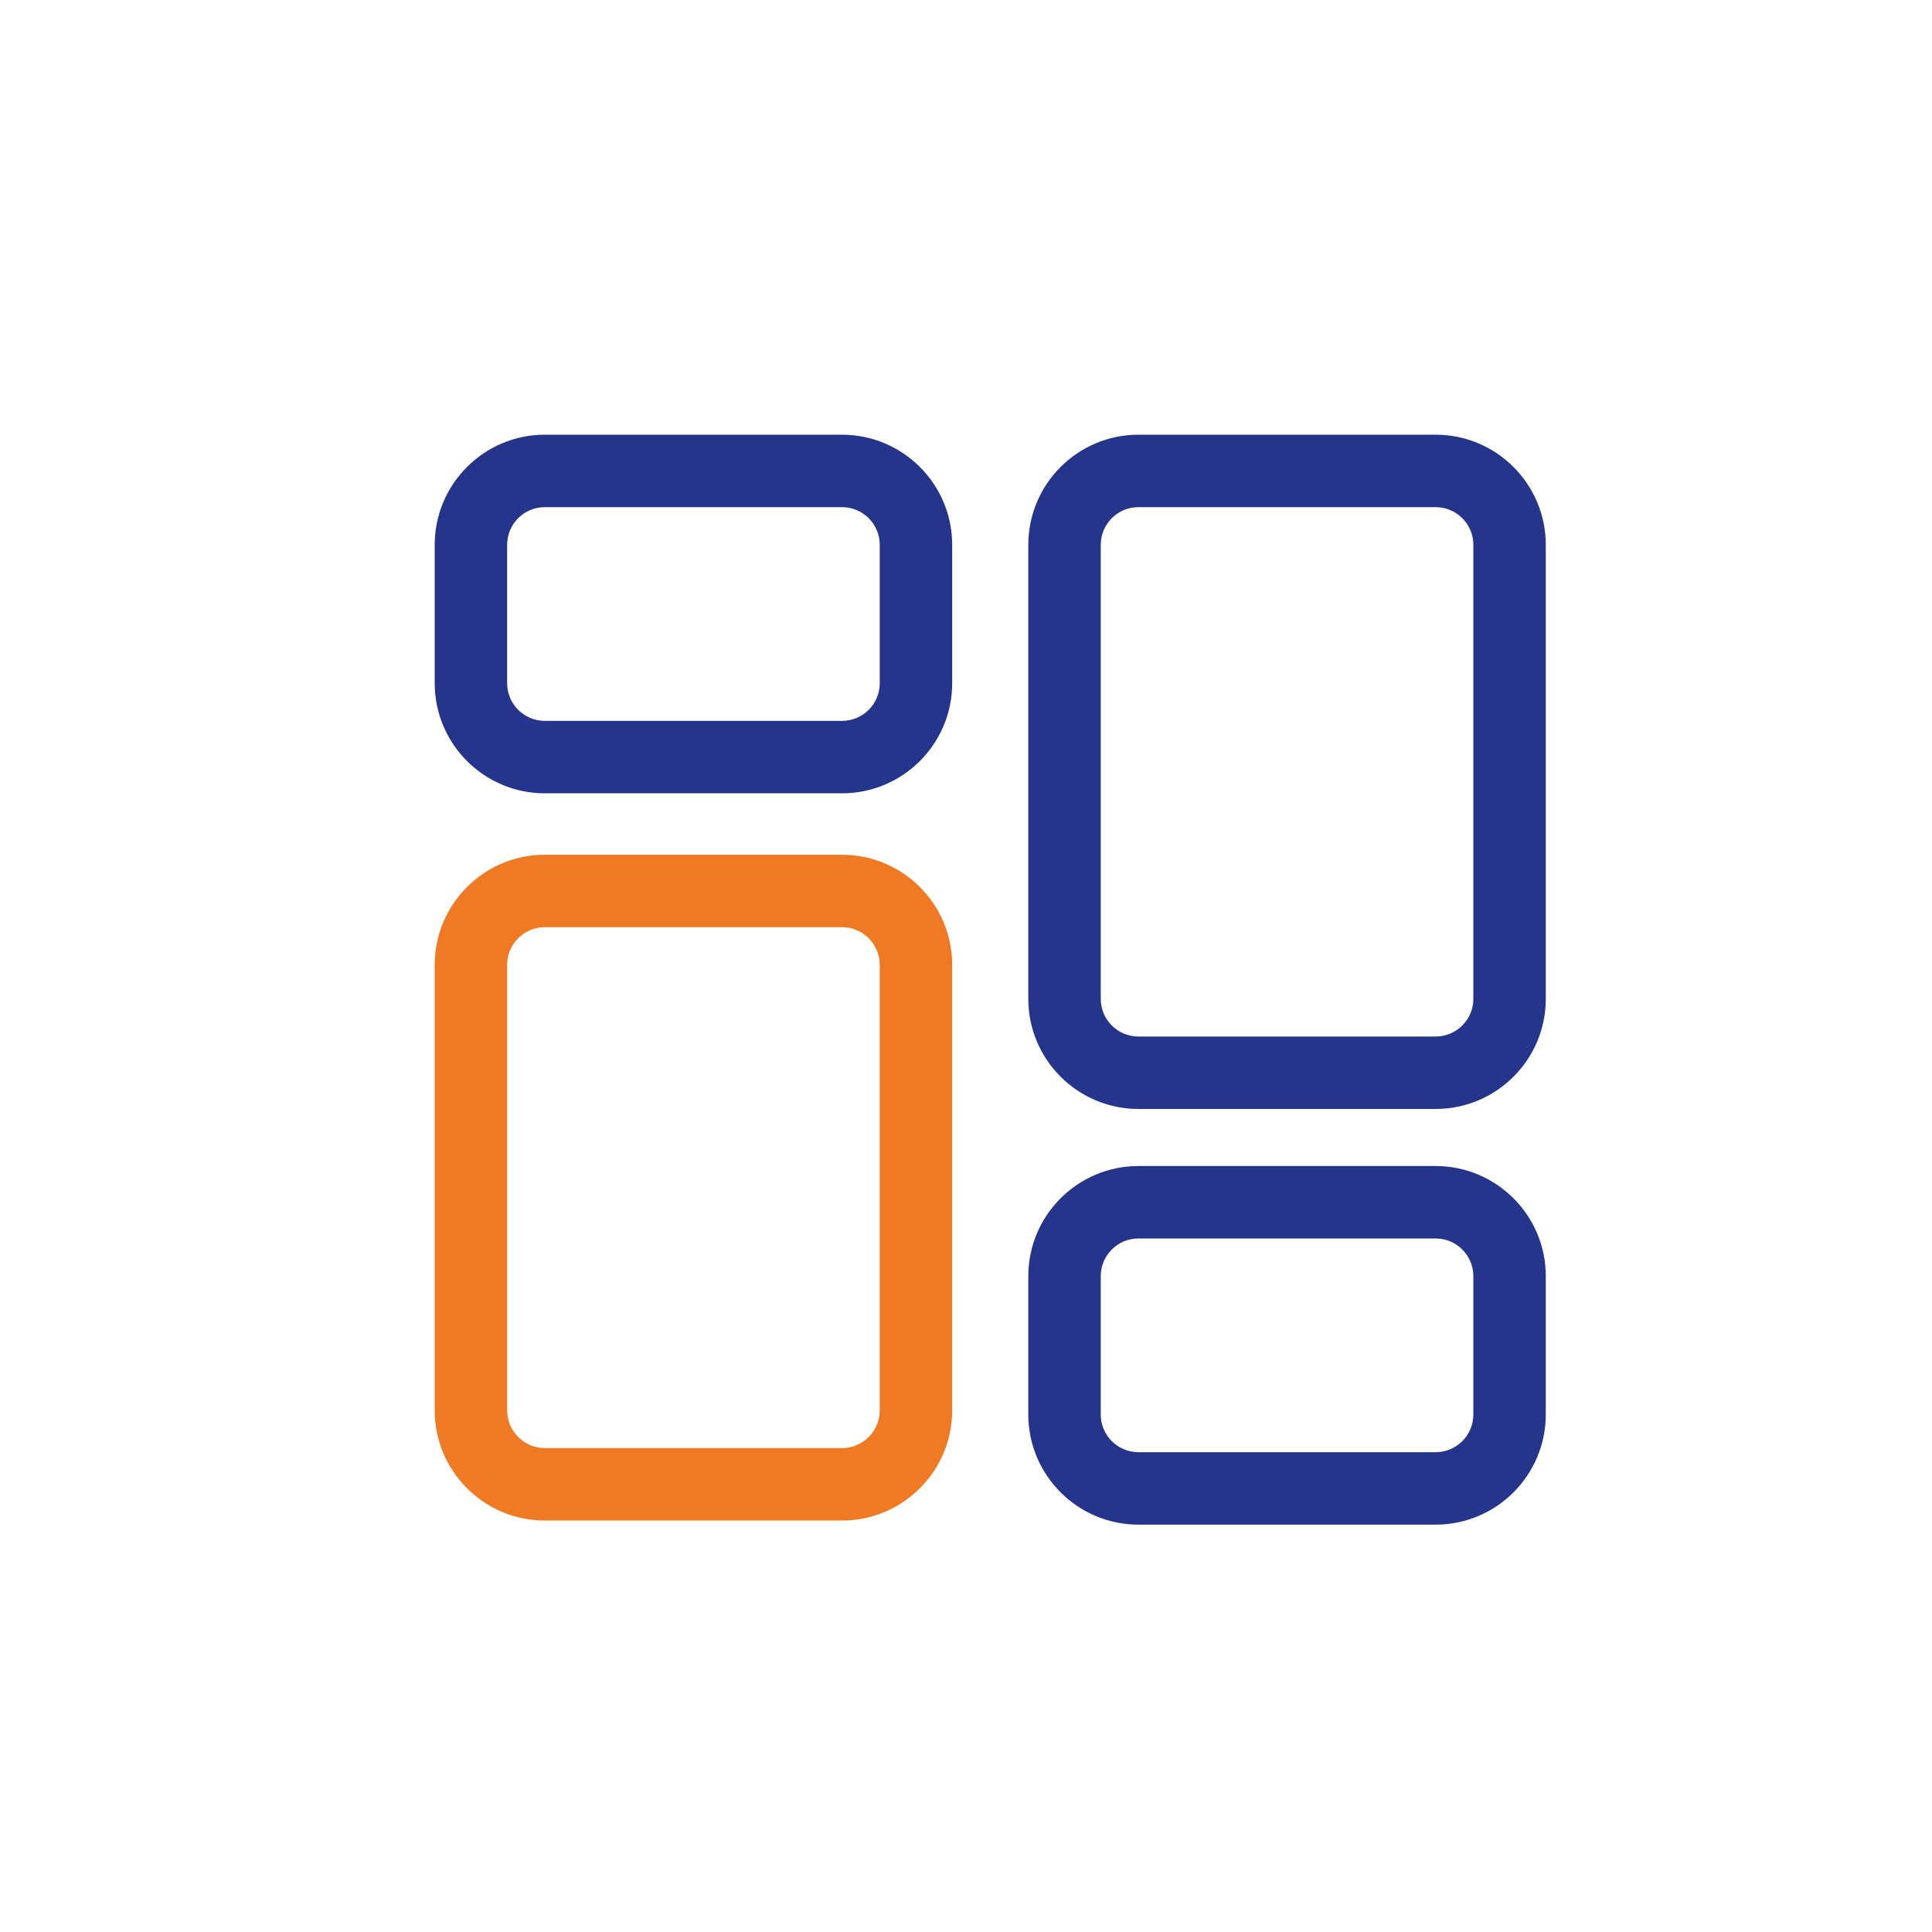
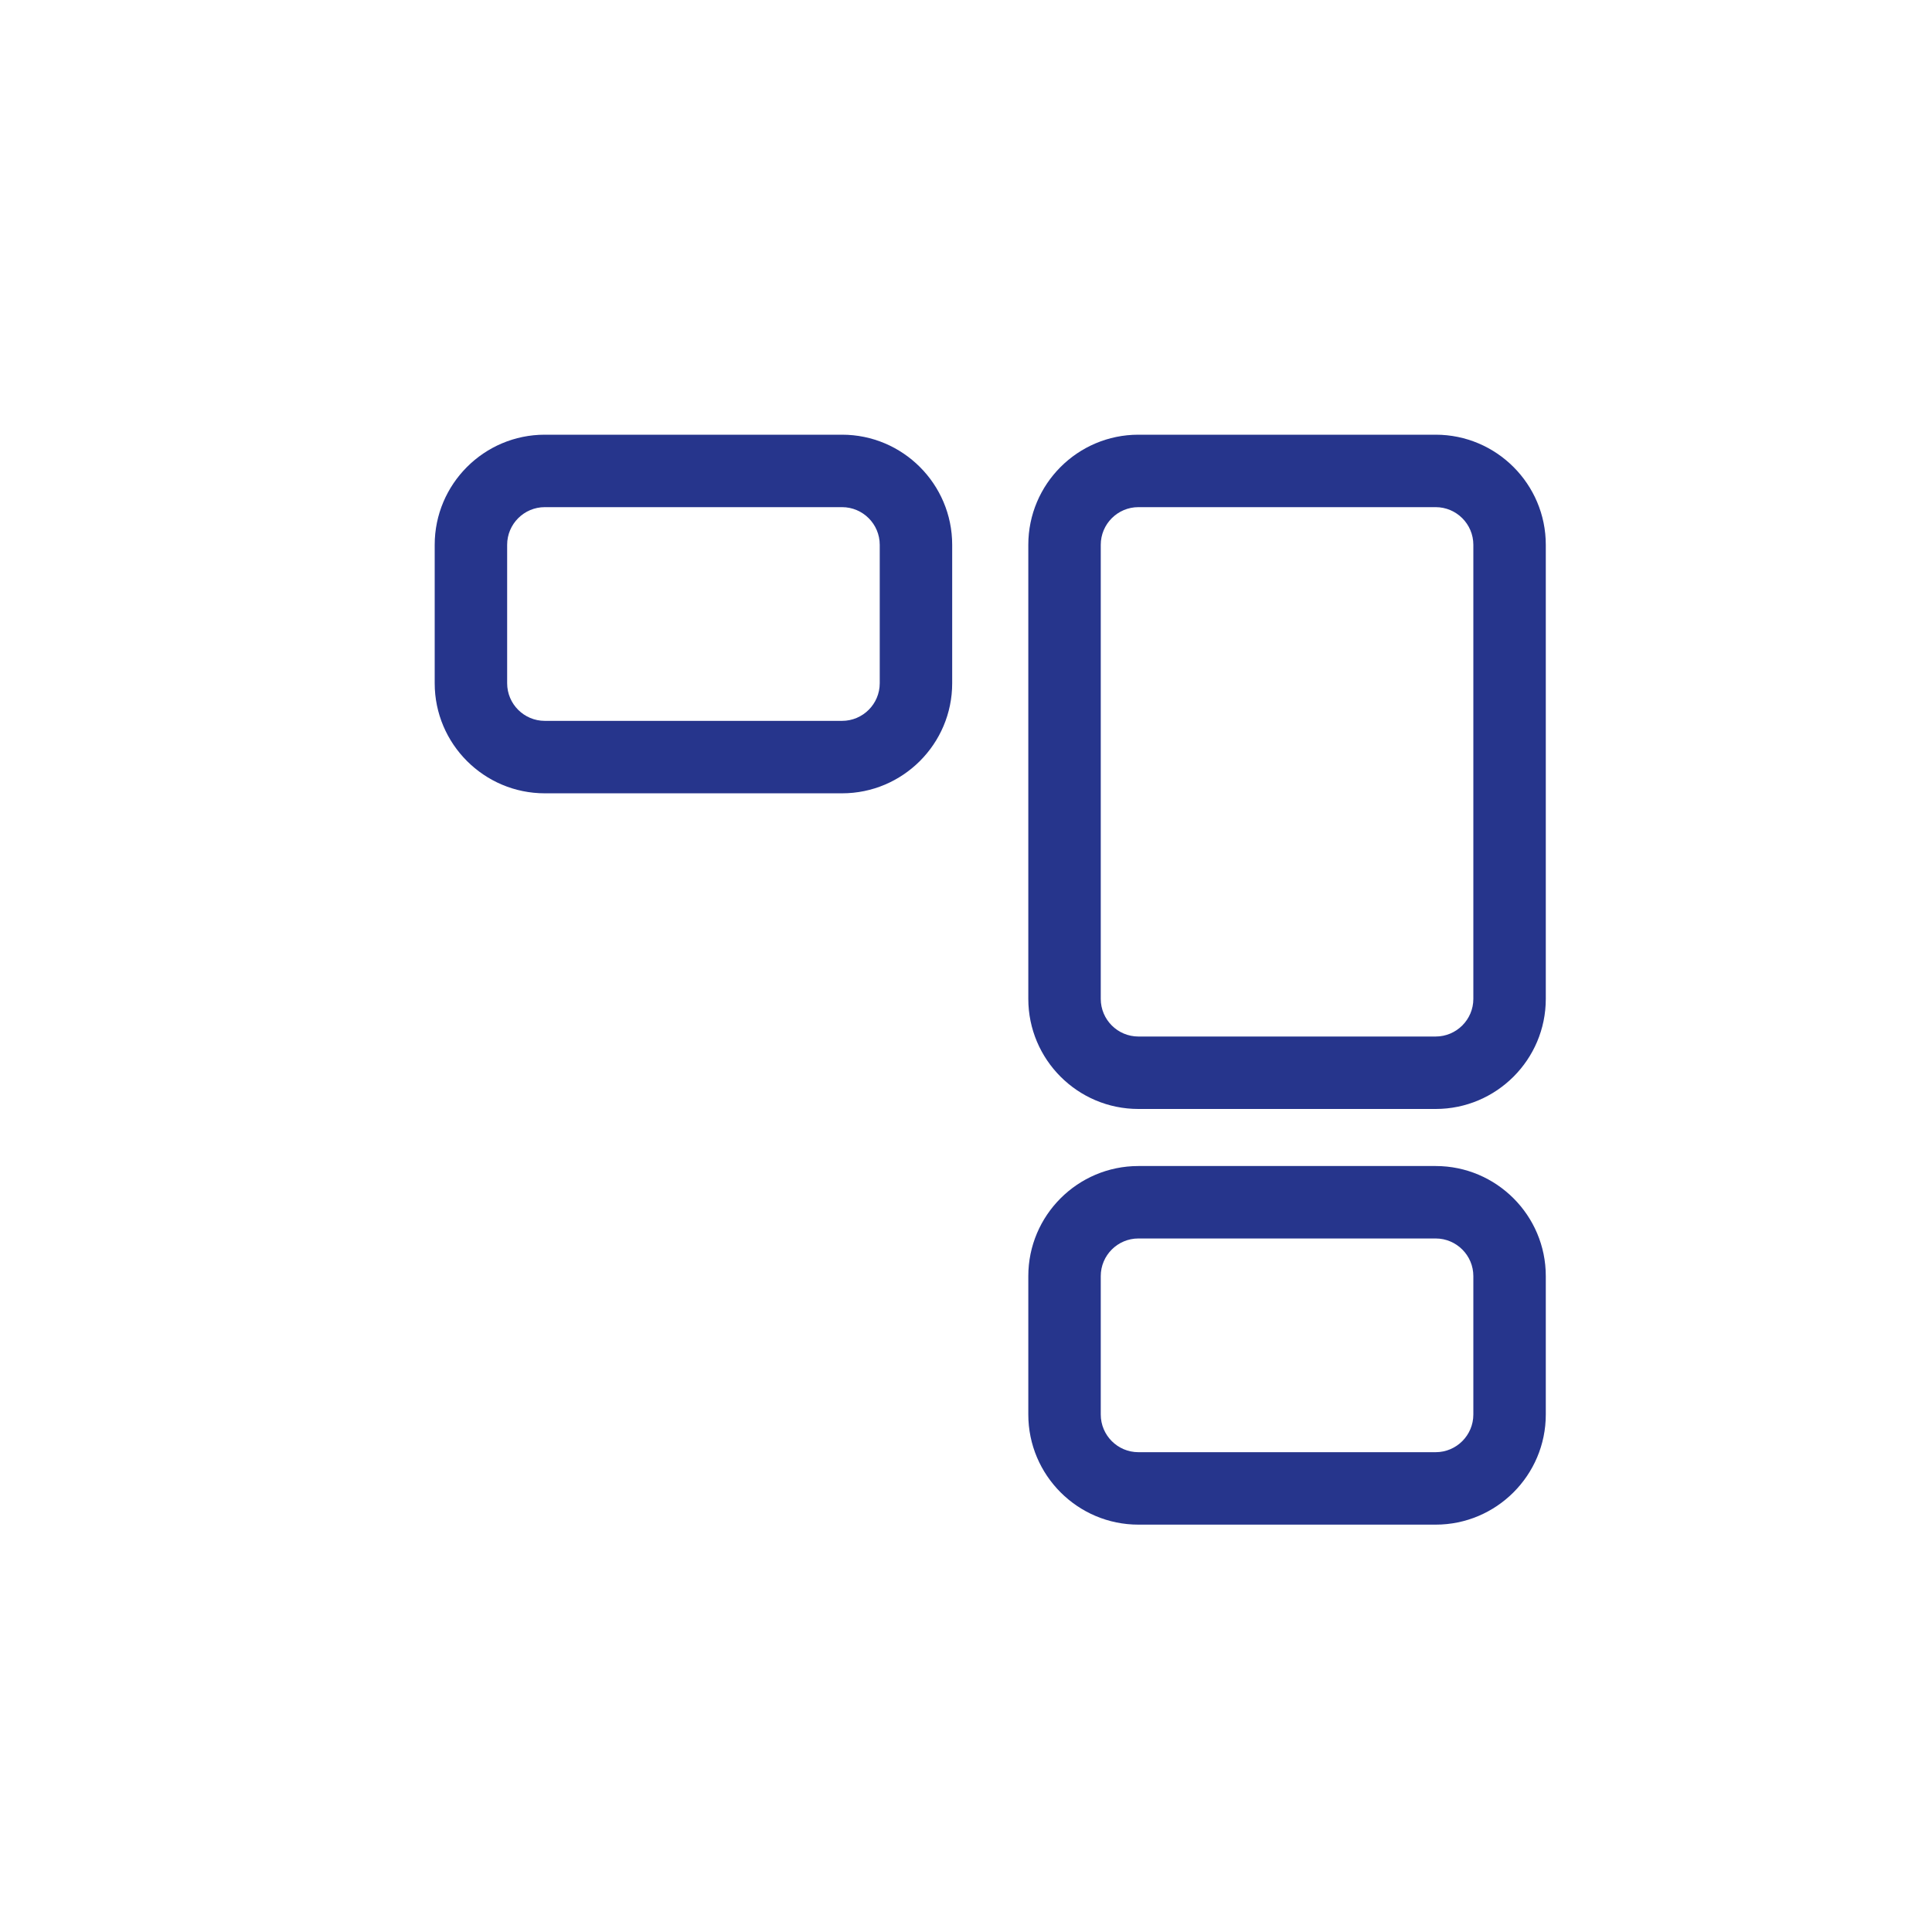
<svg xmlns="http://www.w3.org/2000/svg" width="60px" height="60px" viewBox="0 0 60 60" version="1.1">
  <title>Icon library/2 - Content icons/MVP/dashboard/Large@SVG</title>
  <g id="Icon-library/2---Content-icons/MVP/dashboard/Large" stroke="none" stroke-width="1" fill="none" fill-rule="evenodd">
    <g id="dashboard/Small">
      <rect id="Rectangle" x="0" y="0" width="60" height="60" />
      <path d="M44.586,36.212 C46.472,36.212 48.006,37.745 48.006,39.63 L48.006,43.929 C48.006,45.815 46.472,47.349 44.586,47.349 L35.354,47.349 C33.468,47.349 31.935,45.815 31.935,43.929 L31.935,39.63 C31.935,37.745 33.468,36.212 35.354,36.212 L44.586,36.212 Z M44.586,38.462 L35.354,38.462 C34.709,38.462 34.185,38.987 34.185,39.63 L34.185,43.929 C34.185,44.574 34.709,45.099 35.354,45.099 L44.586,45.099 C45.231,45.099 45.756,44.574 45.756,43.929 L45.756,39.63 C45.756,38.987 45.231,38.462 44.586,38.462 Z M44.586,13.5 C46.472,13.5 48.006,15.034 48.006,16.92 L48.006,31.021 C48.006,32.907 46.472,34.44 44.586,34.44 L35.354,34.44 C33.468,34.44 31.935,32.907 31.935,31.021 L31.935,16.92 C31.935,15.034 33.468,13.5 35.354,13.5 L44.586,13.5 Z M44.586,15.75 L35.354,15.75 C34.709,15.75 34.185,16.275 34.185,16.92 L34.185,31.021 C34.185,31.665 34.709,32.19 35.354,32.19 L44.586,32.19 C45.231,32.19 45.756,31.665 45.756,31.021 L45.756,16.92 C45.756,16.275 45.231,15.75 44.586,15.75 Z M26.151,13.5 C28.037,13.5 29.571,15.034 29.571,16.92 L29.571,21.219 C29.571,23.103 28.037,24.637 26.151,24.637 L16.919,24.637 C15.033,24.637 13.5,23.103 13.5,21.219 L13.5,16.92 C13.5,15.034 15.033,13.5 16.919,13.5 L26.151,13.5 Z M26.151,15.75 L16.919,15.75 C16.274,15.75 15.75,16.275 15.75,16.92 L15.75,21.219 C15.75,21.863 16.274,22.387 16.919,22.387 L26.151,22.387 C26.796,22.387 27.321,21.863 27.321,21.219 L27.321,16.92 C27.321,16.275 26.796,15.75 26.151,15.75 Z" id="Combined-Shape" fill="#26358C" />
-       <path d="M16.919,28.795 C16.274,28.795 15.75,29.32 15.75,29.965 L15.75,43.801 C15.75,44.446 16.274,44.971 16.919,44.971 L26.151,44.971 C26.796,44.971 27.321,44.446 27.321,43.801 L27.321,29.965 C27.321,29.32 26.796,28.795 26.151,28.795 L16.919,28.795 Z M26.151,47.221 L16.919,47.221 C15.033,47.221 13.5,45.687 13.5,43.801 L13.5,29.965 C13.5,28.08 15.033,26.545 16.919,26.545 L26.151,26.545 C28.037,26.545 29.571,28.08 29.571,29.965 L29.571,43.801 C29.571,45.687 28.037,47.221 26.151,47.221 L26.151,47.221 Z" id="Fill-3" fill="#EF7A23" />
    </g>
  </g>
</svg>